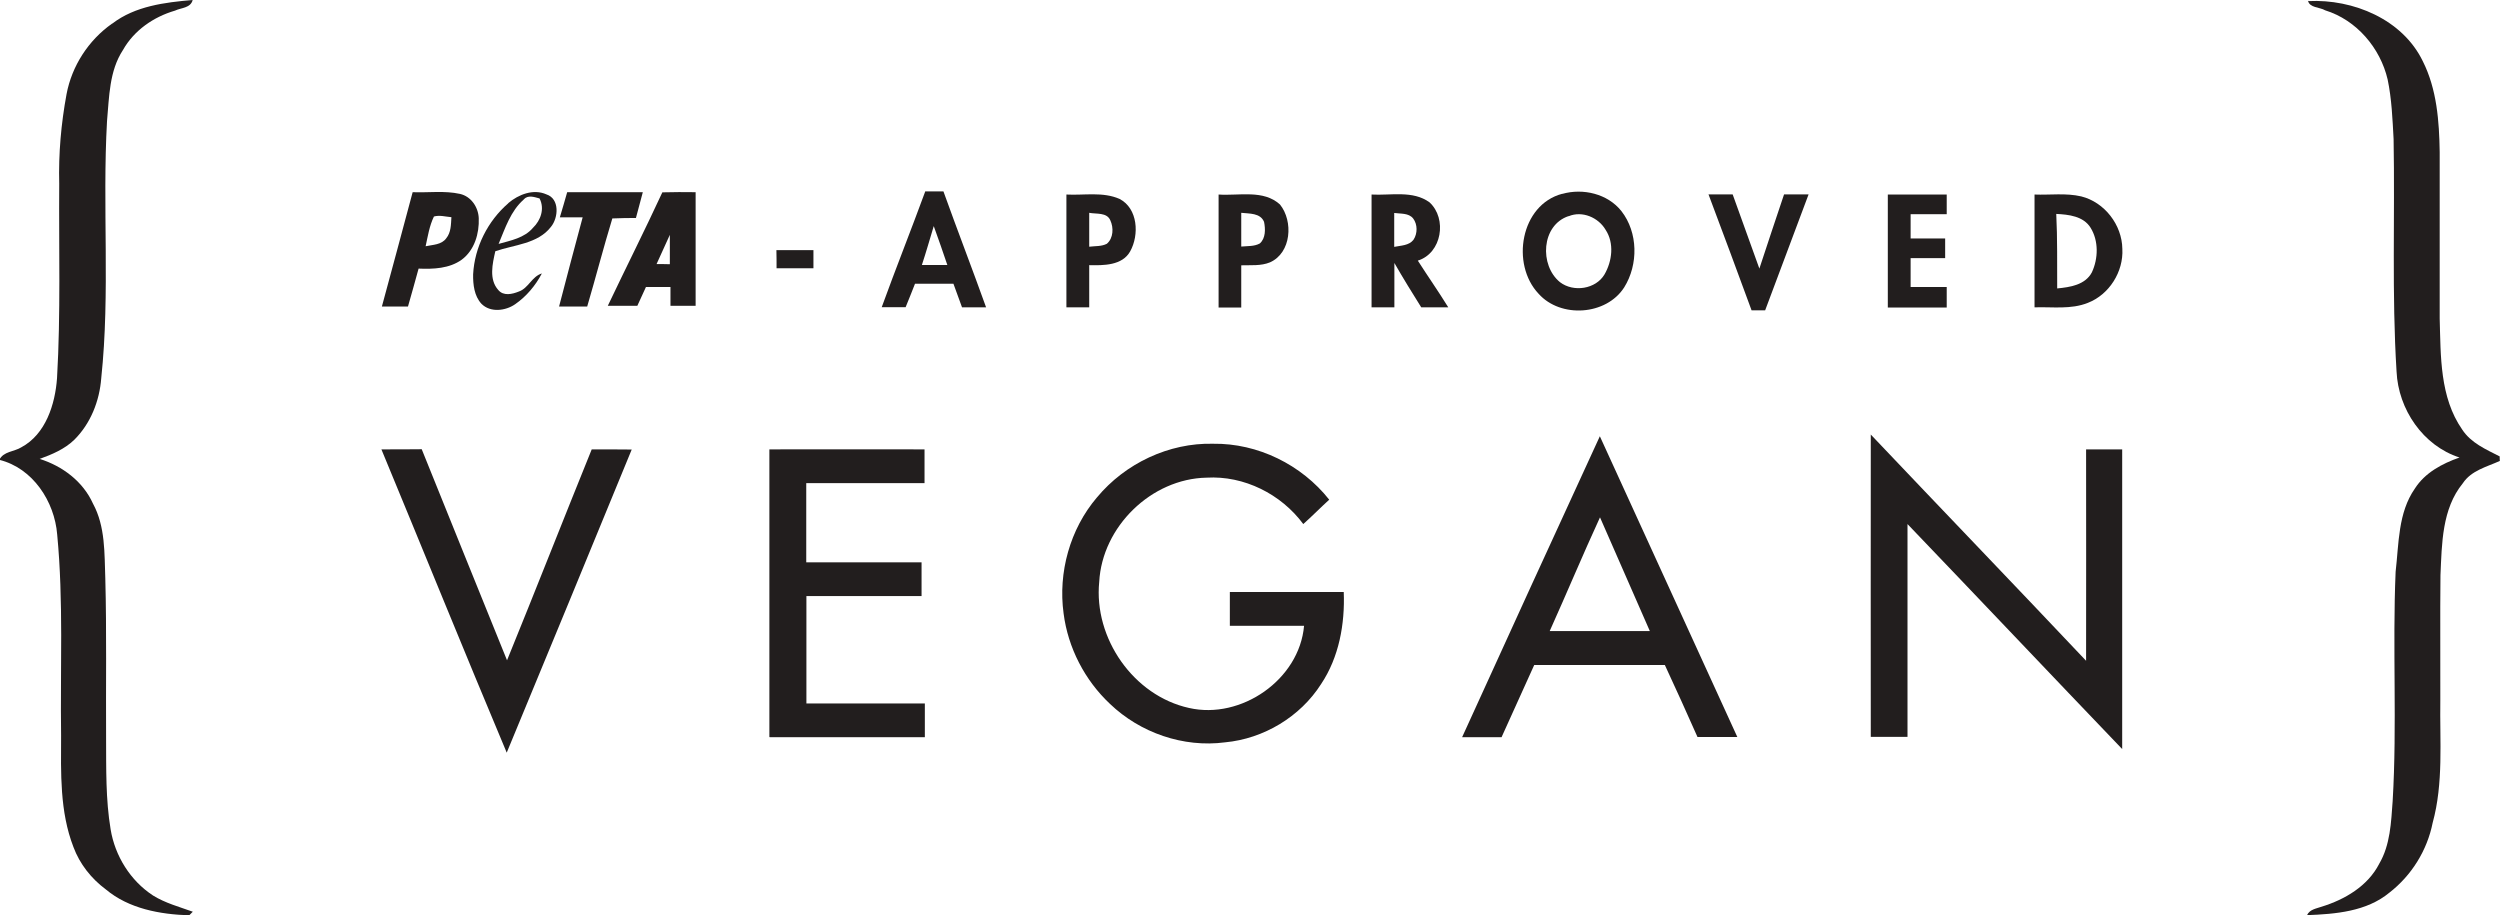
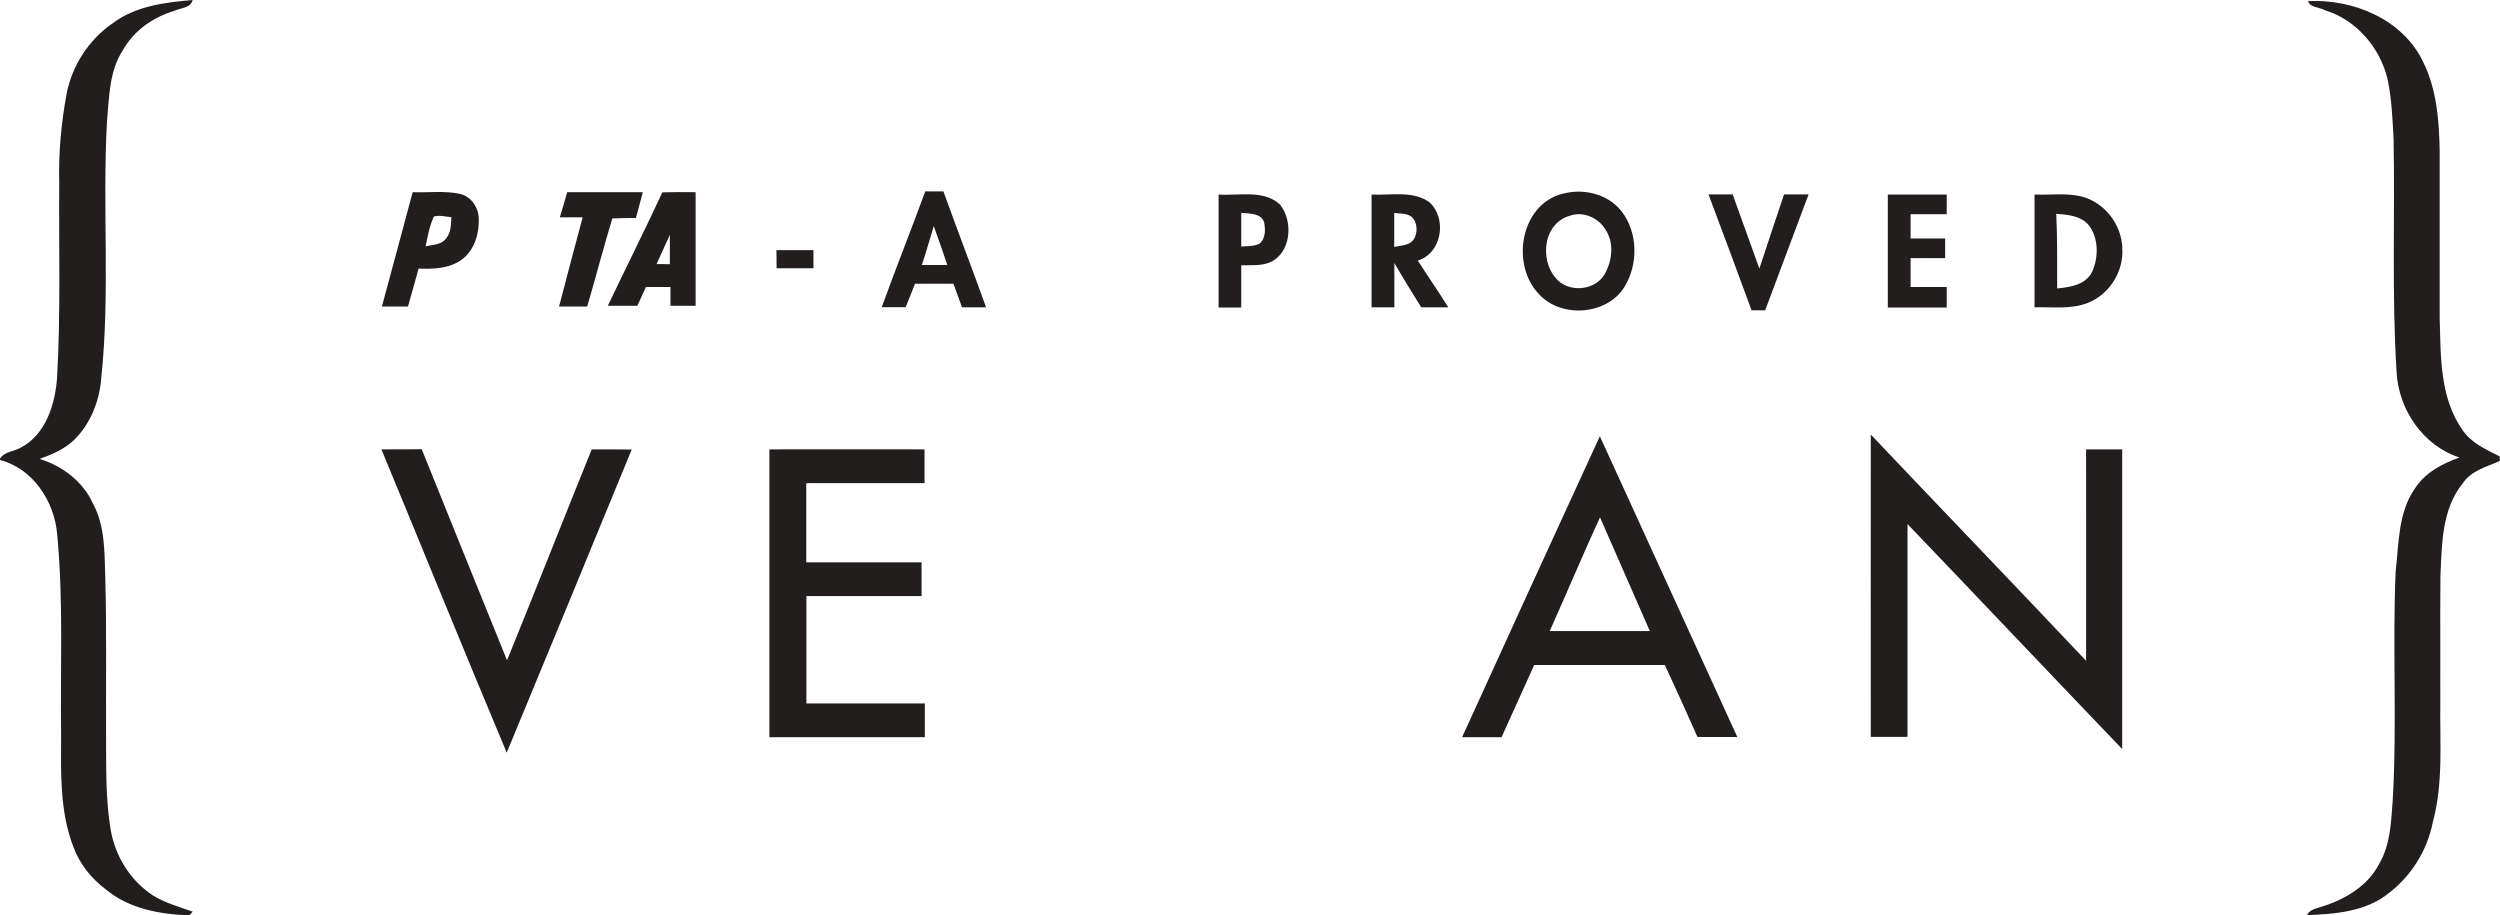
<svg xmlns="http://www.w3.org/2000/svg" id="uuid-4539678d-bb21-48a7-83ff-9eb864f88ffe" viewBox="0 0 160 58.59">
  <defs>
    <style>.uuid-c814ebd6-b26a-436d-a404-e239c6bf27b1{fill:#221e1e;}</style>
  </defs>
  <path class="uuid-c814ebd6-b26a-436d-a404-e239c6bf27b1" d="M7.2,1.5C8.65,.39,10.55,.15,12.33,0c-.13,.52-.73,.49-1.13,.68-1.37,.4-2.62,1.26-3.33,2.52-.88,1.34-.88,3-1.02,4.54-.31,5.48,.21,10.99-.37,16.46-.11,1.46-.68,2.91-1.73,3.95-.61,.59-1.41,.93-2.21,1.22,1.46,.46,2.77,1.44,3.41,2.86,.8,1.47,.73,3.19,.79,4.81,.09,3.41,.03,6.82,.05,10.23,.01,1.94-.03,3.89,.29,5.81,.28,1.7,1.26,3.28,2.71,4.23,.79,.49,1.69,.73,2.55,1.04l-.23,.23c-1.87-.06-3.86-.42-5.34-1.66-.93-.69-1.67-1.63-2.07-2.71-.88-2.27-.8-4.74-.79-7.13-.06-4.29,.16-8.59-.25-12.87-.17-2.12-1.56-4.25-3.7-4.78,.25-.54,.95-.52,1.4-.8,1.57-.84,2.17-2.76,2.29-4.43,.24-4.14,.11-8.3,.14-12.44-.05-1.92,.12-3.85,.47-5.74,.34-1.8,1.4-3.44,2.9-4.5Z" />
  <path class="uuid-c814ebd6-b26a-436d-a404-e239c6bf27b1" d="M147.74,.07c2.86-.14,6.02,1.16,7.32,3.85,.9,1.79,1.05,3.84,1.08,5.81,0,3.55,0,7.1,0,10.65,.07,2.41,0,5.04,1.44,7.11,.56,.86,1.52,1.27,2.4,1.72,0,.07,0,.22,.01,.29-.84,.38-1.83,.61-2.37,1.43-1.34,1.64-1.34,3.87-1.43,5.88-.03,2.67,0,5.35-.01,8.02-.04,2.61,.21,5.28-.49,7.83-.35,1.76-1.35,3.37-2.77,4.47-1.46,1.21-3.45,1.37-5.27,1.44,.17-.37,.59-.42,.93-.54,1.49-.46,2.96-1.32,3.69-2.75,.71-1.21,.76-2.65,.86-4.01,.29-4.89-.02-9.79,.19-14.68,.21-1.8,.15-3.77,1.23-5.32,.65-1.02,1.75-1.6,2.86-1.99-2.34-.75-3.92-3.09-4.03-5.5-.31-4.95-.1-9.92-.19-14.88-.07-1.28-.12-2.56-.38-3.81-.47-2.02-1.99-3.81-4-4.43-.35-.21-1-.15-1.1-.62Z" />
  <path class="uuid-c814ebd6-b26a-436d-a404-e239c6bf27b1" d="M24.44,19.62c.67-2.44,1.31-4.88,1.97-7.32,1.01,.04,2.04-.11,3.03,.11,.71,.16,1.17,.85,1.2,1.55,.04,.98-.27,2.05-1.09,2.66-.79,.57-1.82,.61-2.76,.57-.22,.81-.45,1.62-.68,2.43-.56,0-1.11,0-1.67,0Zm3.33-5.76c-.29,.6-.39,1.26-.53,1.9,.46-.1,1.02-.09,1.32-.51,.31-.38,.3-.88,.33-1.35-.37-.03-.76-.15-1.13-.04Z" />
-   <path class="uuid-c814ebd6-b26a-436d-a404-e239c6bf27b1" d="M32.53,13c.66-.56,1.61-.93,2.44-.56,.86,.28,.77,1.5,.29,2.08-.84,1.09-2.35,1.14-3.56,1.56-.18,.8-.42,1.8,.19,2.48,.33,.4,.89,.27,1.31,.1,.62-.21,.84-.97,1.48-1.16-.41,.78-.99,1.47-1.71,1.97-.62,.43-1.59,.55-2.16-.03-.46-.5-.54-1.23-.53-1.88,.09-1.74,.94-3.42,2.25-4.55Zm.99-.23c-.84,.73-1.19,1.84-1.61,2.84,.78-.22,1.65-.38,2.2-1.03,.5-.48,.76-1.23,.42-1.88-.34-.09-.73-.24-1.01,.06Z" />
  <path class="uuid-c814ebd6-b26a-436d-a404-e239c6bf27b1" d="M36.3,12.3c1.61,0,3.22,0,4.84,0-.15,.55-.29,1.1-.44,1.65-.51,0-1.01,.01-1.51,.03-.57,1.87-1.06,3.77-1.61,5.64-.6,0-1.2,0-1.8,0,.5-1.9,.99-3.81,1.51-5.71-.49,0-.98,0-1.46,0,.16-.54,.32-1.07,.47-1.61Z" />
  <path class="uuid-c814ebd6-b26a-436d-a404-e239c6bf27b1" d="M42.39,12.31c.71-.02,1.42-.02,2.13-.01v7.27h-1.61v-1.2h-1.57c-.18,.4-.37,.8-.55,1.2-.63,0-1.26,0-1.89,0,1.15-2.42,2.36-4.82,3.49-7.26Zm-.38,4.59c.28,0,.57,0,.86,.01,0-.63,0-1.25,0-1.88-.28,.62-.56,1.24-.85,1.87Z" />
  <path class="uuid-c814ebd6-b26a-436d-a404-e239c6bf27b1" d="M59.24,12.25c.38,0,.76,0,1.14,0,.89,2.48,1.84,4.94,2.73,7.42-.51,0-1.02,0-1.54,0-.18-.5-.37-1-.55-1.51-.82,0-1.64,0-2.46,0-.19,.5-.4,1-.6,1.5-.51,0-1.02,0-1.53,0,.9-2.48,1.88-4.94,2.79-7.42Zm.52,2.22c-.25,.83-.49,1.67-.76,2.49h1.63c-.28-.83-.57-1.66-.87-2.49Z" />
  <path class="uuid-c814ebd6-b26a-436d-a404-e239c6bf27b1" d="M87.77,12.45c1.24,.07,2.65-.28,3.72,.5,1.14,1.05,.79,3.25-.75,3.73,.64,1,1.32,1.97,1.95,2.99-.58,0-1.16,0-1.73,0-.59-.94-1.17-1.88-1.72-2.84,0,.95,0,1.89,0,2.84-.49,0-.97,0-1.46,0,0-2.41,0-4.82,0-7.22Zm1.46,1.18c0,.72,0,1.45,0,2.17,.43-.09,.94-.08,1.23-.45,.27-.4,.27-.99-.02-1.37-.29-.36-.8-.29-1.21-.35Z" />
  <path class="uuid-c814ebd6-b26a-436d-a404-e239c6bf27b1" d="M99.98,12.41c1.33-.38,2.91-.01,3.79,1.1,1.07,1.37,1.09,3.42,.18,4.88-1.15,1.8-4.07,1.99-5.48,.41-1.79-1.89-1.16-5.7,1.52-6.4Zm.41,1.42c-1.75,.58-1.88,3.15-.55,4.23,.86,.66,2.29,.45,2.85-.5,.49-.85,.63-2,.07-2.85-.46-.79-1.5-1.24-2.37-.87Z" />
-   <path class="uuid-c814ebd6-b26a-436d-a404-e239c6bf27b1" d="M68.25,12.45c1.13,.06,2.33-.19,3.4,.28,1.18,.61,1.27,2.3,.68,3.36-.51,.91-1.71,.9-2.62,.88,0,.9,0,1.8,0,2.7-.49,0-.97,0-1.46,0v-7.23Zm1.46,1.17c0,.72,0,1.45,0,2.17,.38-.05,.79-.01,1.13-.19,.42-.36,.44-1.03,.22-1.5-.22-.52-.9-.39-1.35-.48Z" />
  <path class="uuid-c814ebd6-b26a-436d-a404-e239c6bf27b1" d="M77.99,12.45c1.3,.09,2.87-.33,3.93,.64,.86,1.07,.73,3.09-.64,3.7-.58,.24-1.23,.17-1.84,.19,0,.9,0,1.8,0,2.7-.48,0-.97,0-1.45,0,0-2.41,0-4.81,0-7.22Zm1.45,1.17c0,.72,0,1.44,0,2.16,.4-.04,.83,0,1.19-.2,.38-.34,.36-.93,.27-1.38-.24-.58-.94-.52-1.46-.58Z" />
  <path class="uuid-c814ebd6-b26a-436d-a404-e239c6bf27b1" d="M109.33,12.44h1.56c.58,1.58,1.13,3.17,1.71,4.75,.52-1.59,1.05-3.17,1.58-4.75,.52,0,1.04,0,1.57,0-.93,2.47-1.86,4.95-2.78,7.42-.29,0-.58,0-.87,0-.91-2.48-1.83-4.96-2.76-7.43Z" />
  <path class="uuid-c814ebd6-b26a-436d-a404-e239c6bf27b1" d="M120.82,12.45h3.77c0,.42,0,.84,0,1.26-.77,0-1.54,0-2.31,0,0,.52,0,1.03,0,1.55,.73,0,1.47,0,2.21,0,0,.42,0,.84,0,1.26-.74,0-1.47,0-2.21,0,0,.62,0,1.23,0,1.85h2.31c0,.44,0,.87,0,1.31-1.26,0-2.51,0-3.77,0v-7.23Z" />
  <path class="uuid-c814ebd6-b26a-436d-a404-e239c6bf27b1" d="M130.2,12.45c1,.04,2.02-.11,3,.12,1.49,.37,2.61,1.82,2.63,3.36,.08,1.46-.84,2.92-2.2,3.45-1.09,.44-2.28,.25-3.42,.29v-7.22Zm1.4,1.23c.08,1.59,.05,3.18,.06,4.78,.82-.08,1.79-.22,2.22-1.03,.41-.88,.44-2.01-.08-2.85-.46-.75-1.41-.85-2.21-.89Z" />
  <path class="uuid-c814ebd6-b26a-436d-a404-e239c6bf27b1" d="M49.69,16.01h2.37c0,.39,0,.77,0,1.16-.79,0-1.57,0-2.36,0,0-.39,0-.77-.01-1.16Z" />
  <path class="uuid-c814ebd6-b26a-436d-a404-e239c6bf27b1" d="M93.58,47.17c2.92-6.42,5.86-12.84,8.81-19.25,2.93,6.42,5.87,12.83,8.8,19.25-.85,0-1.7,0-2.55,0-.68-1.54-1.38-3.08-2.09-4.61-2.79,0-5.57,0-8.36,0-.69,1.54-1.39,3.08-2.09,4.62-.84,0-1.68,0-2.52,0Zm8.82-14.06c-1.11,2.41-2.13,4.86-3.22,7.28,2.14,0,4.28,0,6.41,0-1.06-2.43-2.13-4.85-3.19-7.28Z" />
  <path class="uuid-c814ebd6-b26a-436d-a404-e239c6bf27b1" d="M119.72,27.8c4.59,4.84,9.21,9.64,13.79,14.49,.01-4.51,0-9.02,0-13.53,.77,0,1.54,0,2.31,0,0,6.39,0,12.79,0,19.18-4.59-4.79-9.15-9.61-13.74-14.4,0,4.54,0,9.08,0,13.62-.78,0-1.57,0-2.35,0-.01-6.45,0-12.91,0-19.36Z" />
-   <path class="uuid-c814ebd6-b26a-436d-a404-e239c6bf27b1" d="M70.21,31.83c1.8-2.17,4.6-3.5,7.43-3.43,2.86-.04,5.66,1.34,7.43,3.58-.56,.51-1.09,1.05-1.66,1.56-1.42-1.92-3.79-3.11-6.19-2.97-3.54,.07-6.68,3.14-6.87,6.67-.36,3.61,2.2,7.29,5.75,8.07,3.33,.76,7.06-1.81,7.36-5.26-1.59,0-3.17,0-4.75,0v-2.16c2.43,0,4.86,0,7.29,0,.08,2.04-.3,4.17-1.45,5.89-1.34,2.1-3.68,3.5-6.15,3.73-2.66,.35-5.43-.61-7.36-2.46-1.61-1.51-2.69-3.59-2.97-5.79-.36-2.62,.41-5.4,2.13-7.42Z" />
  <path class="uuid-c814ebd6-b26a-436d-a404-e239c6bf27b1" d="M24.42,28.76c.86,0,1.72,0,2.57-.01,1.82,4.5,3.63,9.01,5.46,13.51,1.83-4.49,3.6-9.01,5.42-13.5,.85,0,1.71,0,2.56,.01-2.66,6.47-5.32,12.94-8,19.4-2.71-6.45-5.34-12.94-8.02-19.41Z" />
  <path class="uuid-c814ebd6-b26a-436d-a404-e239c6bf27b1" d="M49.24,47.16c0-6.14,0-12.27,0-18.4,3.31-.01,6.62,0,9.93,0,0,.72,0,1.44,0,2.16-2.52,0-5.05,0-7.57,0,0,1.69,0,3.38,0,5.07,2.46,0,4.92,0,7.38,0,0,.72,0,1.44,0,2.16-2.46,0-4.91,0-7.37,0,0,2.29,0,4.58,0,6.87,2.53,0,5.05,0,7.58,0,0,.72,0,1.44,0,2.16-3.31,0-6.62,0-9.93,0Z" />
</svg>